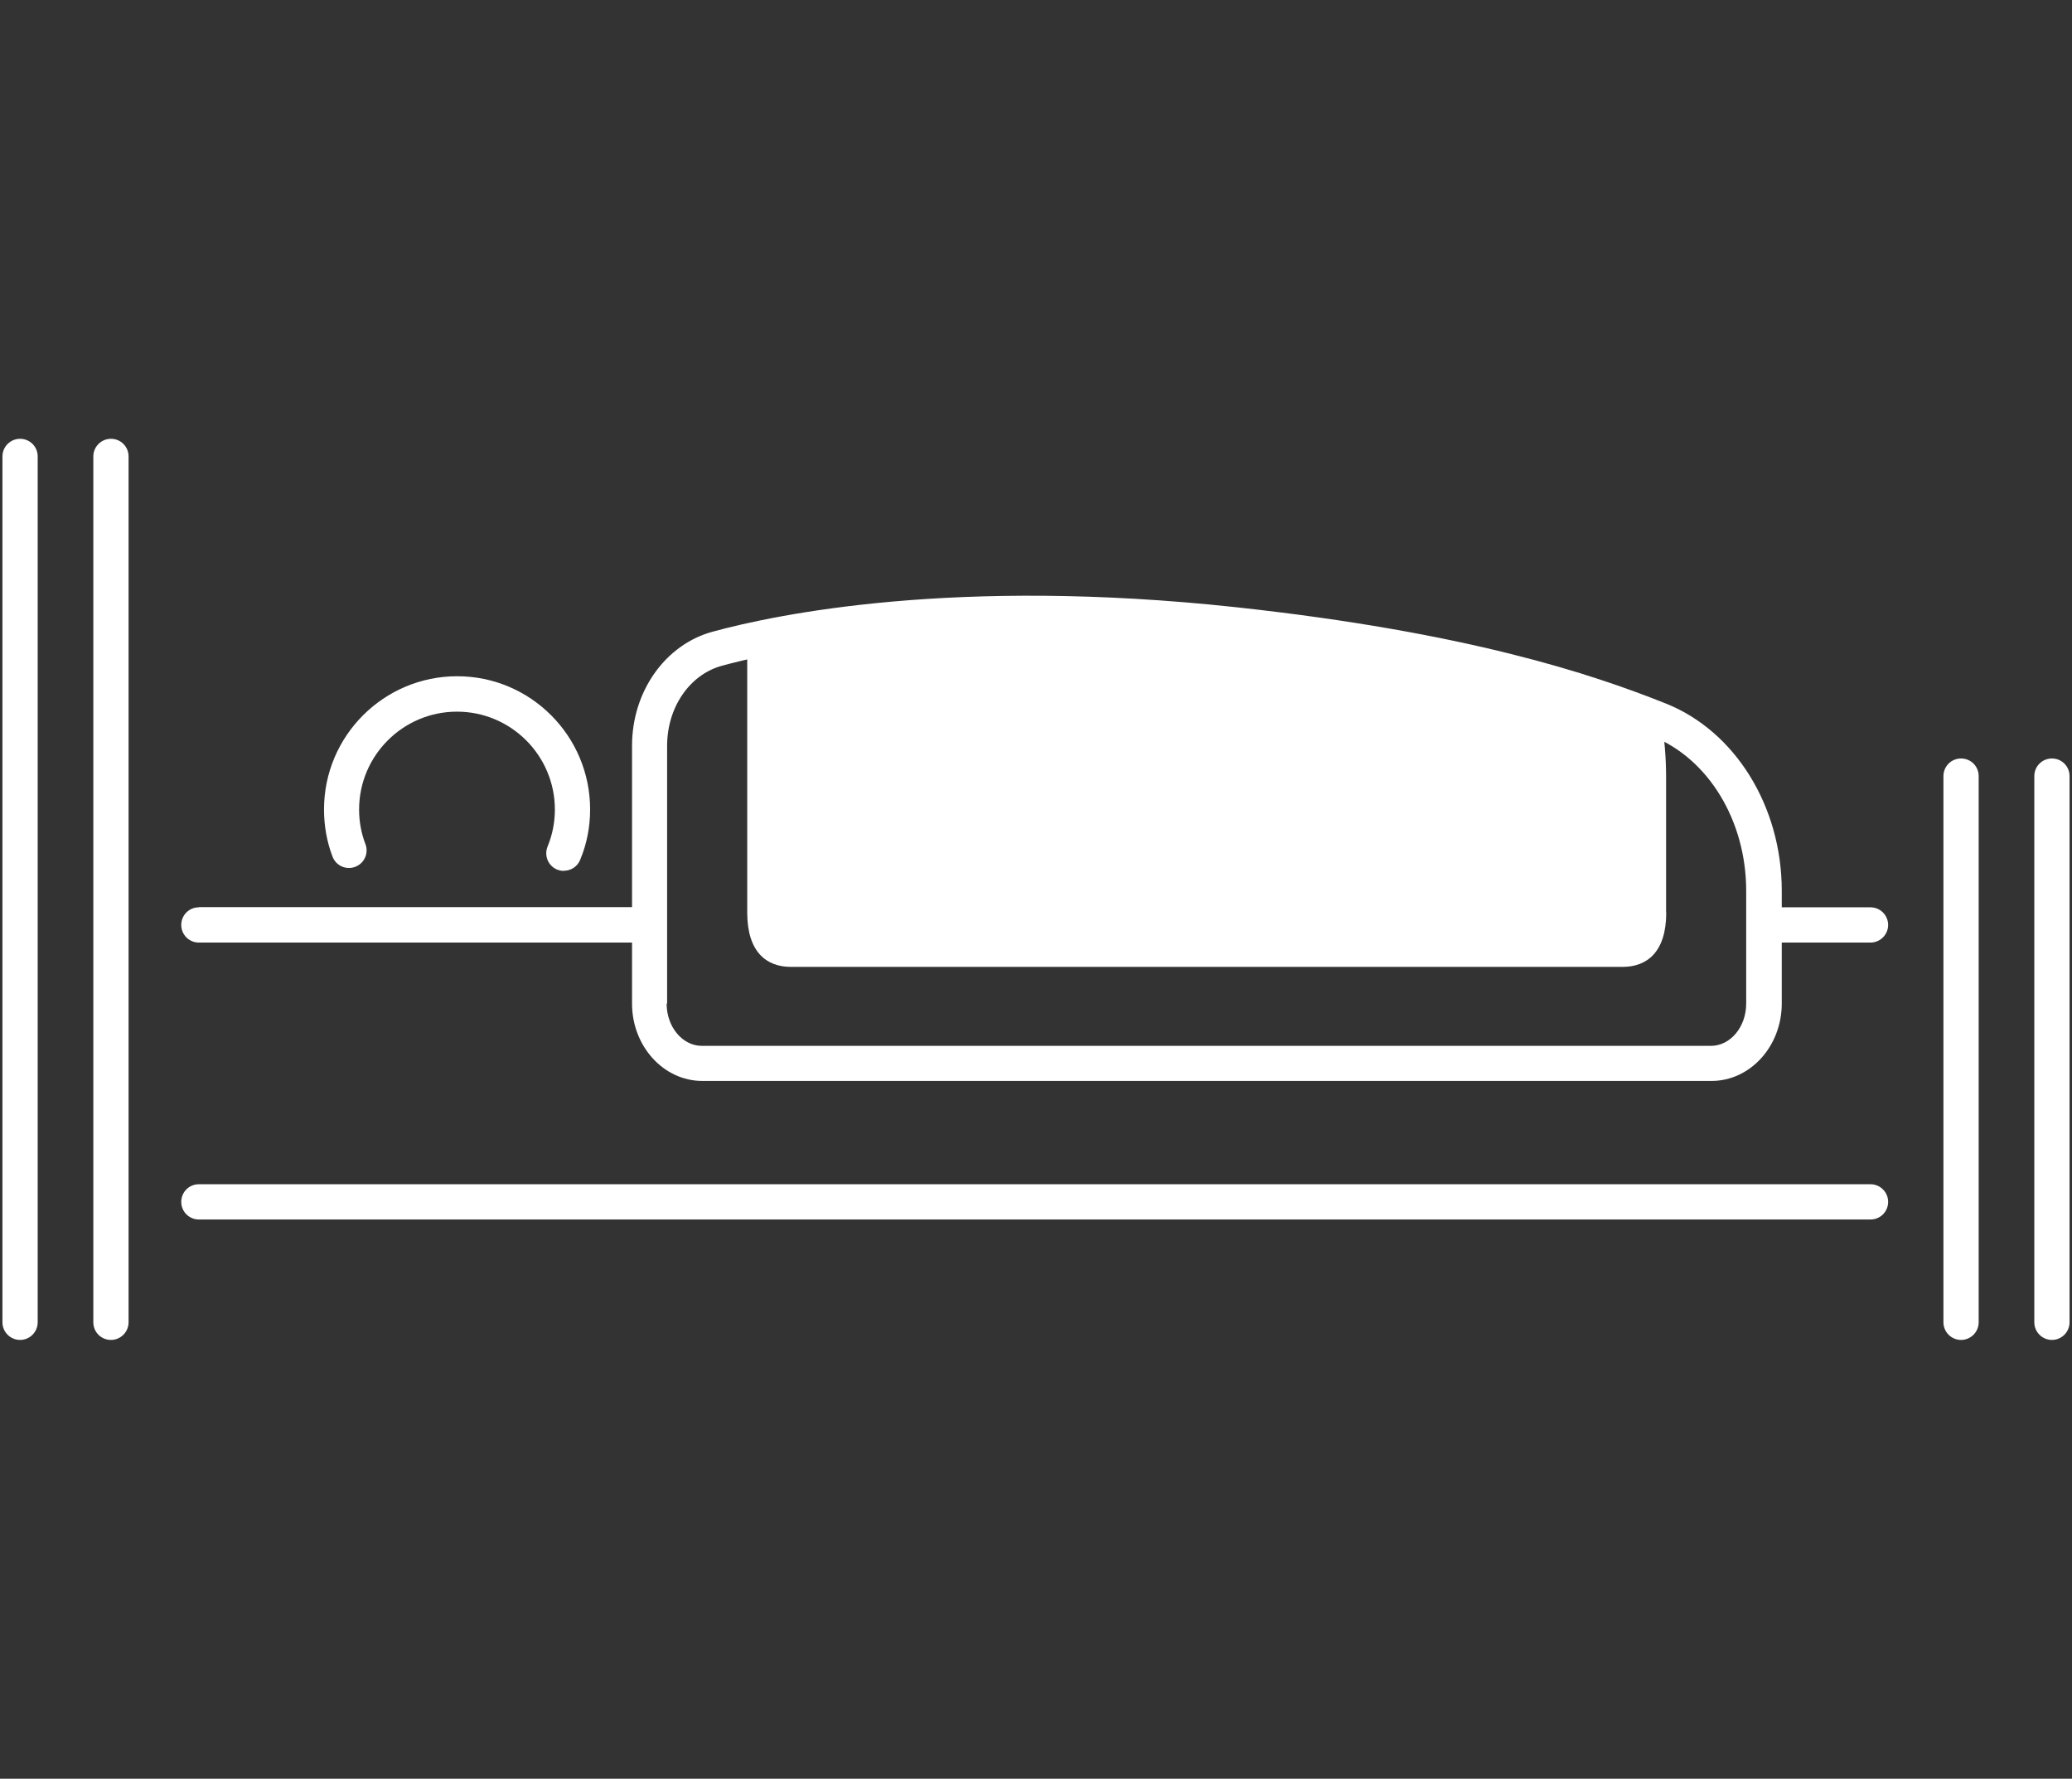
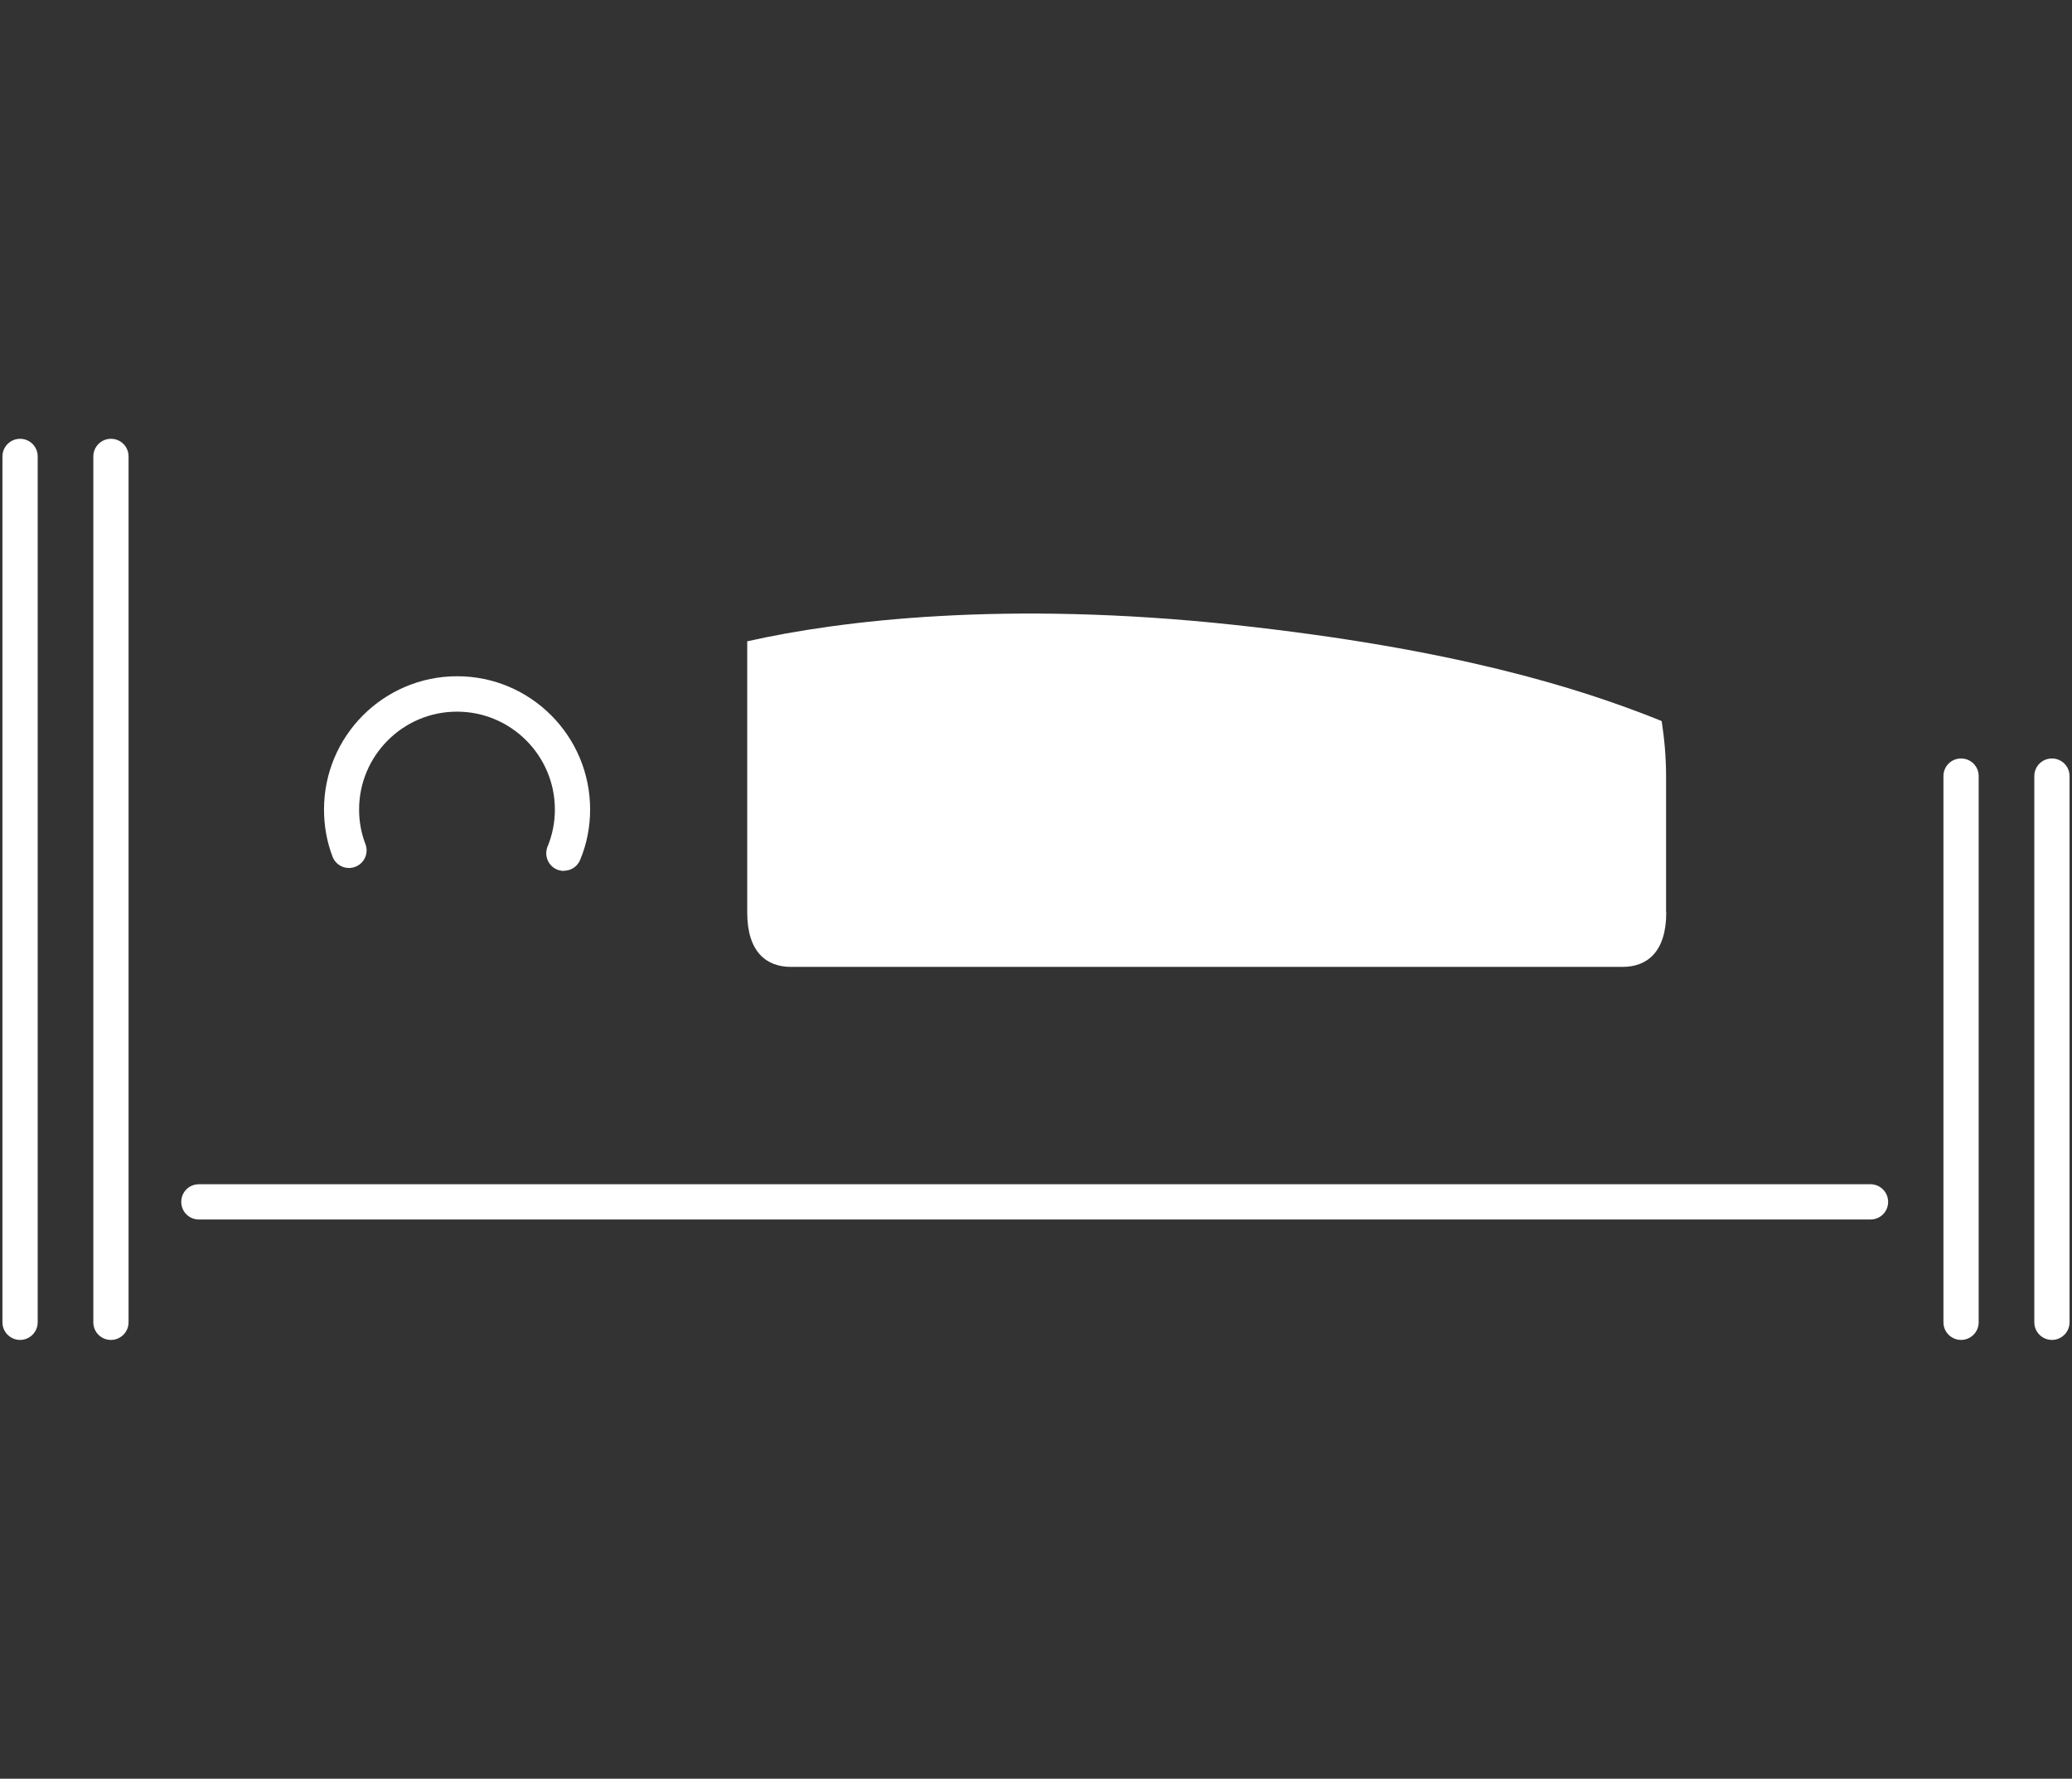
<svg xmlns="http://www.w3.org/2000/svg" id="_レイヤー_6" data-name="レイヤー_6" width="127" height="109" viewBox="0 0 127 109">
  <rect x="0" y="0" width="127" height="109" fill="#333333" stroke="none" />
  <path d="M102.13,55.92c0,2.43-1.19,3.33-2.67,3.33h-50.99c-1.47,0-2.67-.89-2.67-3.33v-16.62c5.71-1.29,15.89-2.51,29.83-1.01,13.42,1.45,21.06,3.83,26.06,5.83.05.02.11.05.16.07.17,1.1.27,2.24.27,3.41v8.31h0Z" fill="#fff" />
  <path d="M34.56,53.37c-.14,0-.27-.03-.41-.08-.55-.23-.81-.85-.59-1.41.3-.72.45-1.49.45-2.27,0-3.31-2.69-6-6-6s-6,2.69-6,6c0,.73.13,1.45.39,2.12.21.56-.07,1.18-.63,1.39-.56.21-1.18-.07-1.39-.63-.35-.92-.52-1.89-.52-2.89,0-4.5,3.66-8.16,8.16-8.16s8.15,3.66,8.15,8.16c0,1.07-.2,2.11-.61,3.09-.17.42-.57.67-1,.67h0Z" fill="#fff" />
  <path d="M6.8,82.11c-.6,0-1.08-.48-1.08-1.08V27.97c0-.59.48-1.08,1.08-1.08s1.08.48,1.08,1.08v53.06c0,.59-.48,1.08-1.08,1.08h0Z" fill="#fff" />
  <path d="M1.23,82.11c-.59,0-1.08-.48-1.08-1.08V27.97c0-.59.48-1.08,1.08-1.08s1.08.48,1.08,1.08v53.06c0,.59-.48,1.08-1.08,1.08h0Z" fill="#fff" />
  <path d="M12.19,72.57h102.46c.59,0,1.08.48,1.08,1.08s-.48,1.08-1.08,1.08H12.19c-.6,0-1.08-.48-1.08-1.08,0-.6.48-1.08,1.08-1.08h0Z" fill="#fff" />
-   <path d="M40.89,61.5v-15.8c0-2.35,1.38-4.36,3.35-4.9,2.76-.75,9.13-2.13,18.85-2.13,3.67,0,7.81.2,12.42.69,13.93,1.5,21.38,4,25.77,5.76,3.44,1.37,5.75,5.18,5.75,9.47v6.91c0,1.43-.97,2.59-2.16,2.59h-61.85c-1.19,0-2.16-1.16-2.16-2.59h0ZM12.19,55.6c-.6,0-1.08.48-1.08,1.08,0,.6.48,1.08,1.08,1.08h26.55v3.74c0,2.61,1.93,4.74,4.31,4.74h61.85c2.38,0,4.31-2.13,4.31-4.74v-3.74h5.44c.59,0,1.08-.48,1.08-1.08,0-.59-.48-1.08-1.08-1.08h-5.44v-1.02c0-5.17-2.86-9.78-7.11-11.47-4.51-1.8-12.15-4.36-26.34-5.9-17.2-1.86-28.16.43-32.08,1.5-2.91.79-4.94,3.67-4.94,6.98v9.9H12.19Z" fill="#fff" />
  <path d="M125.77,82.11c-.59,0-1.08-.48-1.08-1.08v-33.47c0-.6.48-1.08,1.08-1.08s1.08.48,1.08,1.08v33.47c0,.59-.48,1.08-1.08,1.08h0Z" fill="#fff" />
  <path d="M120.2,82.11c-.59,0-1.08-.48-1.08-1.08v-33.47c0-.6.48-1.08,1.08-1.08s1.08.48,1.08,1.08v33.47c0,.59-.48,1.08-1.08,1.08h0Z" fill="#fff" />
</svg>